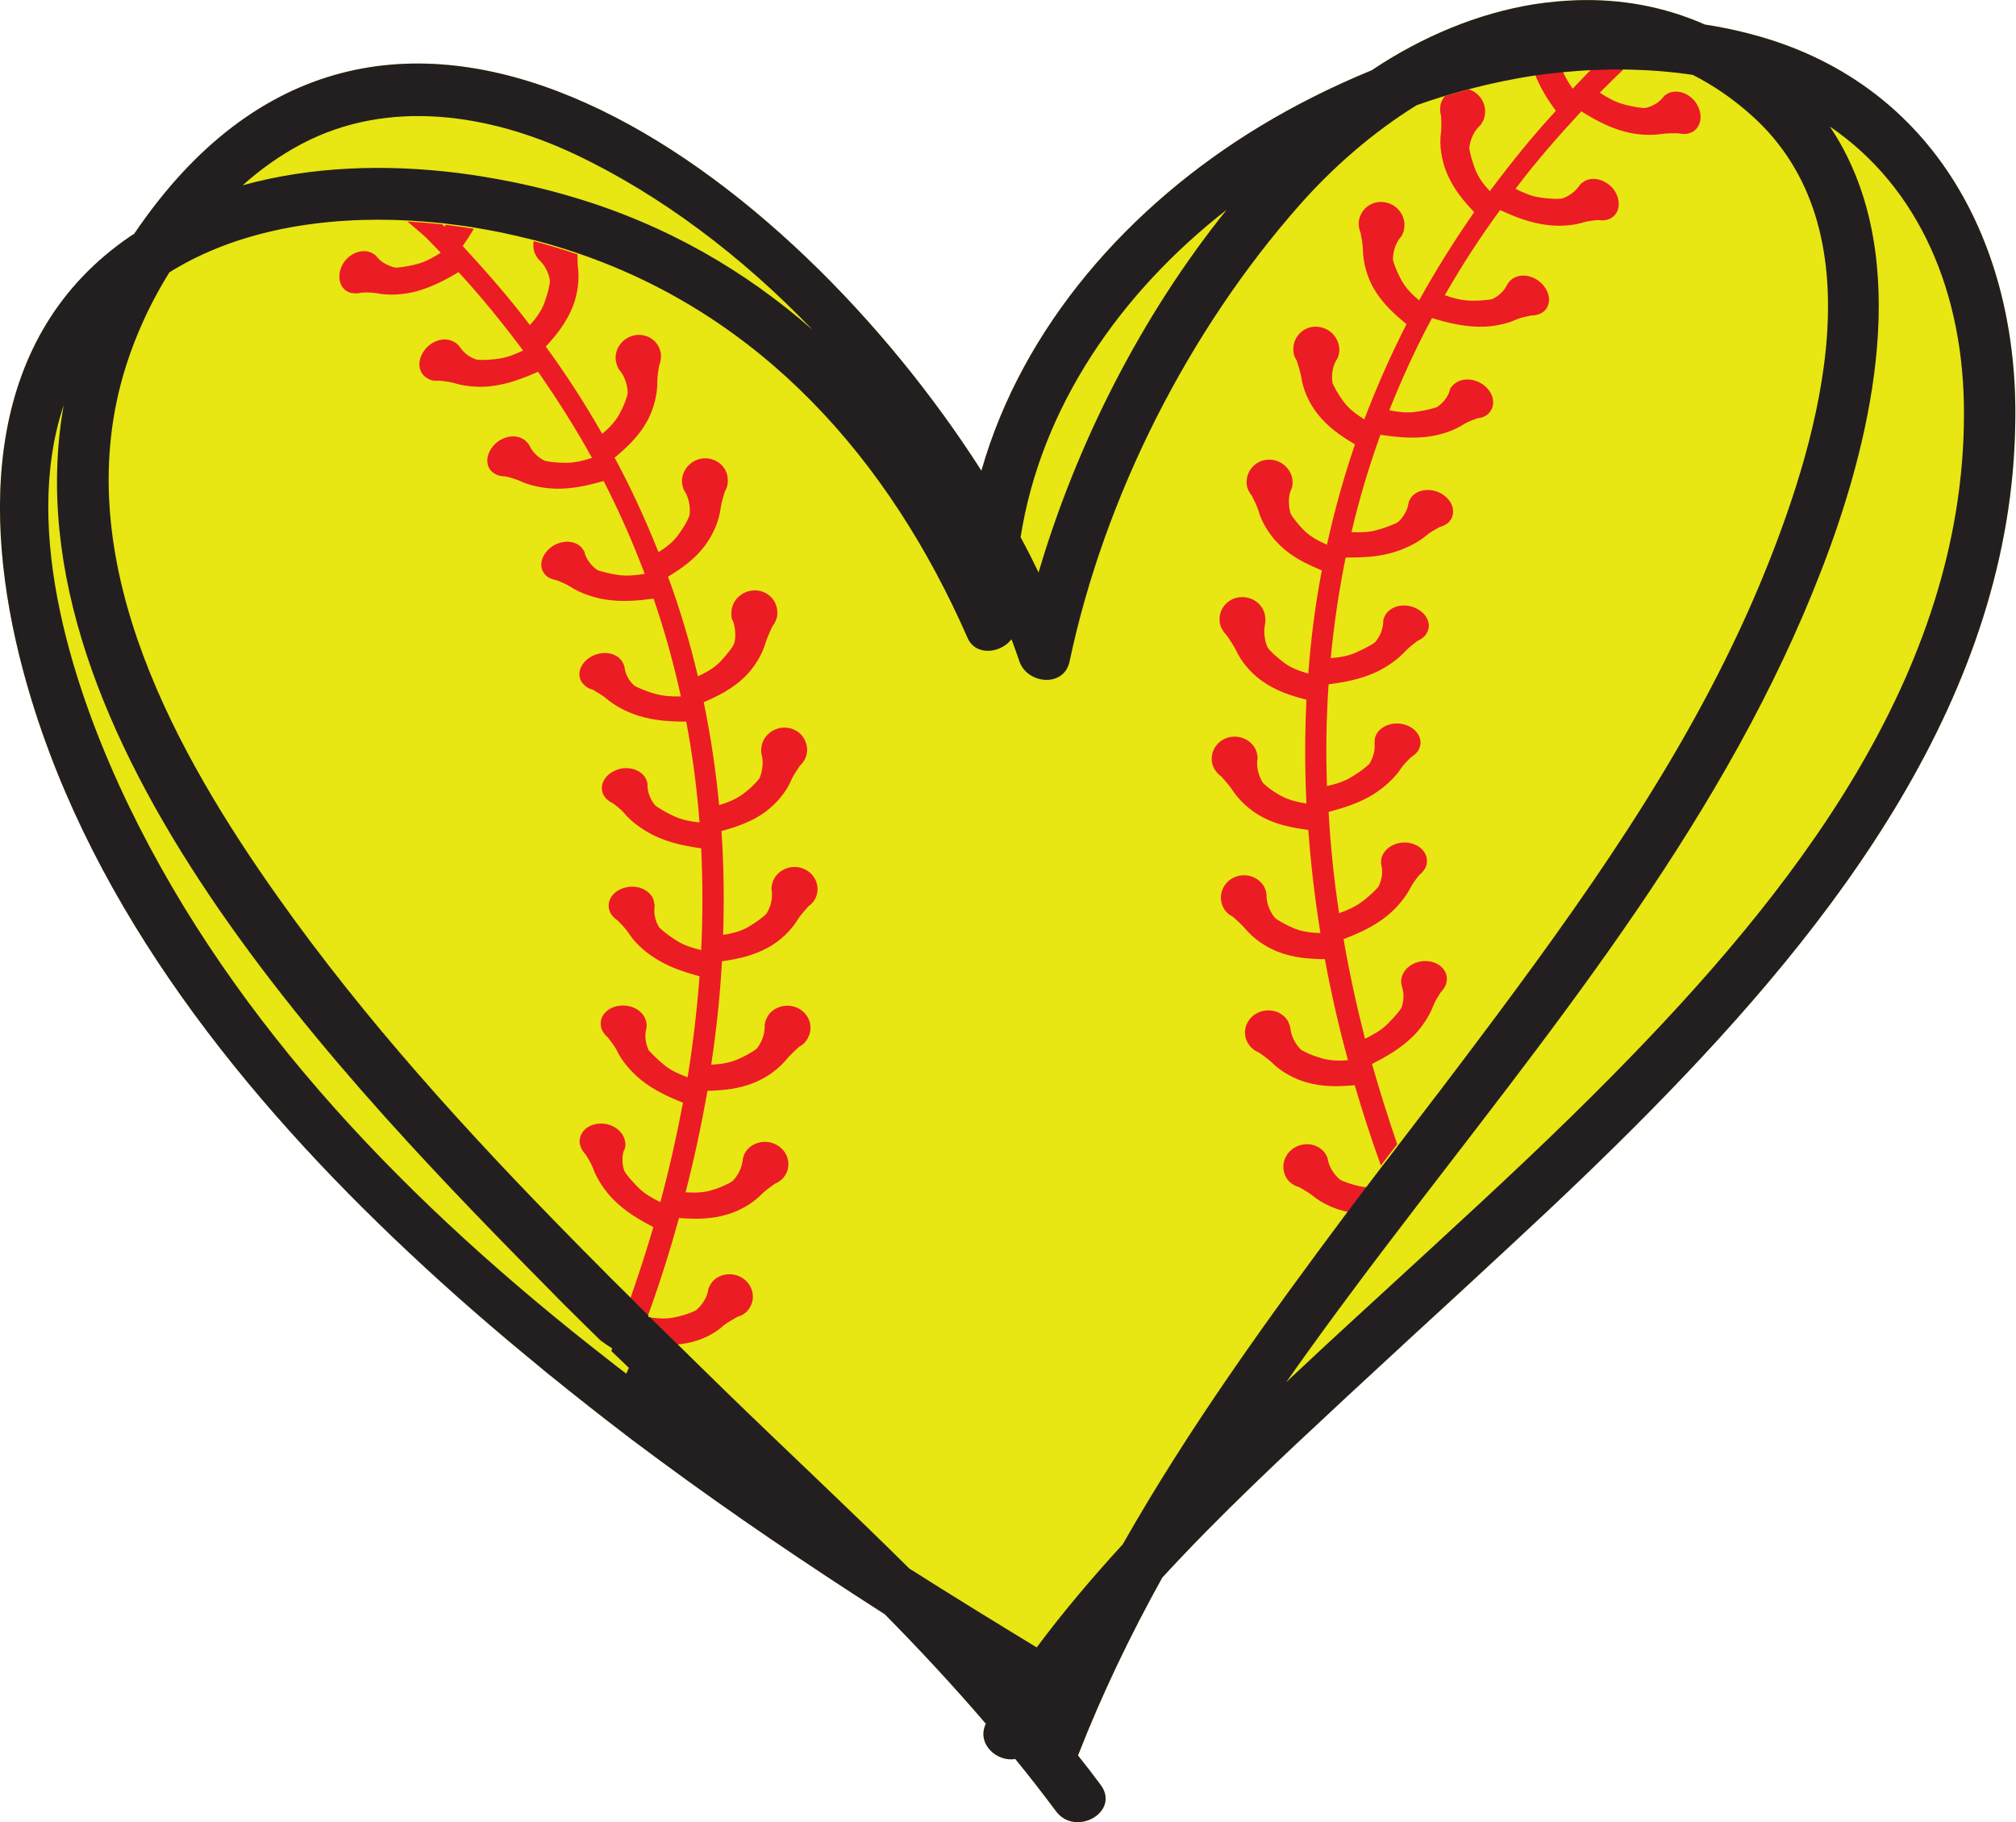
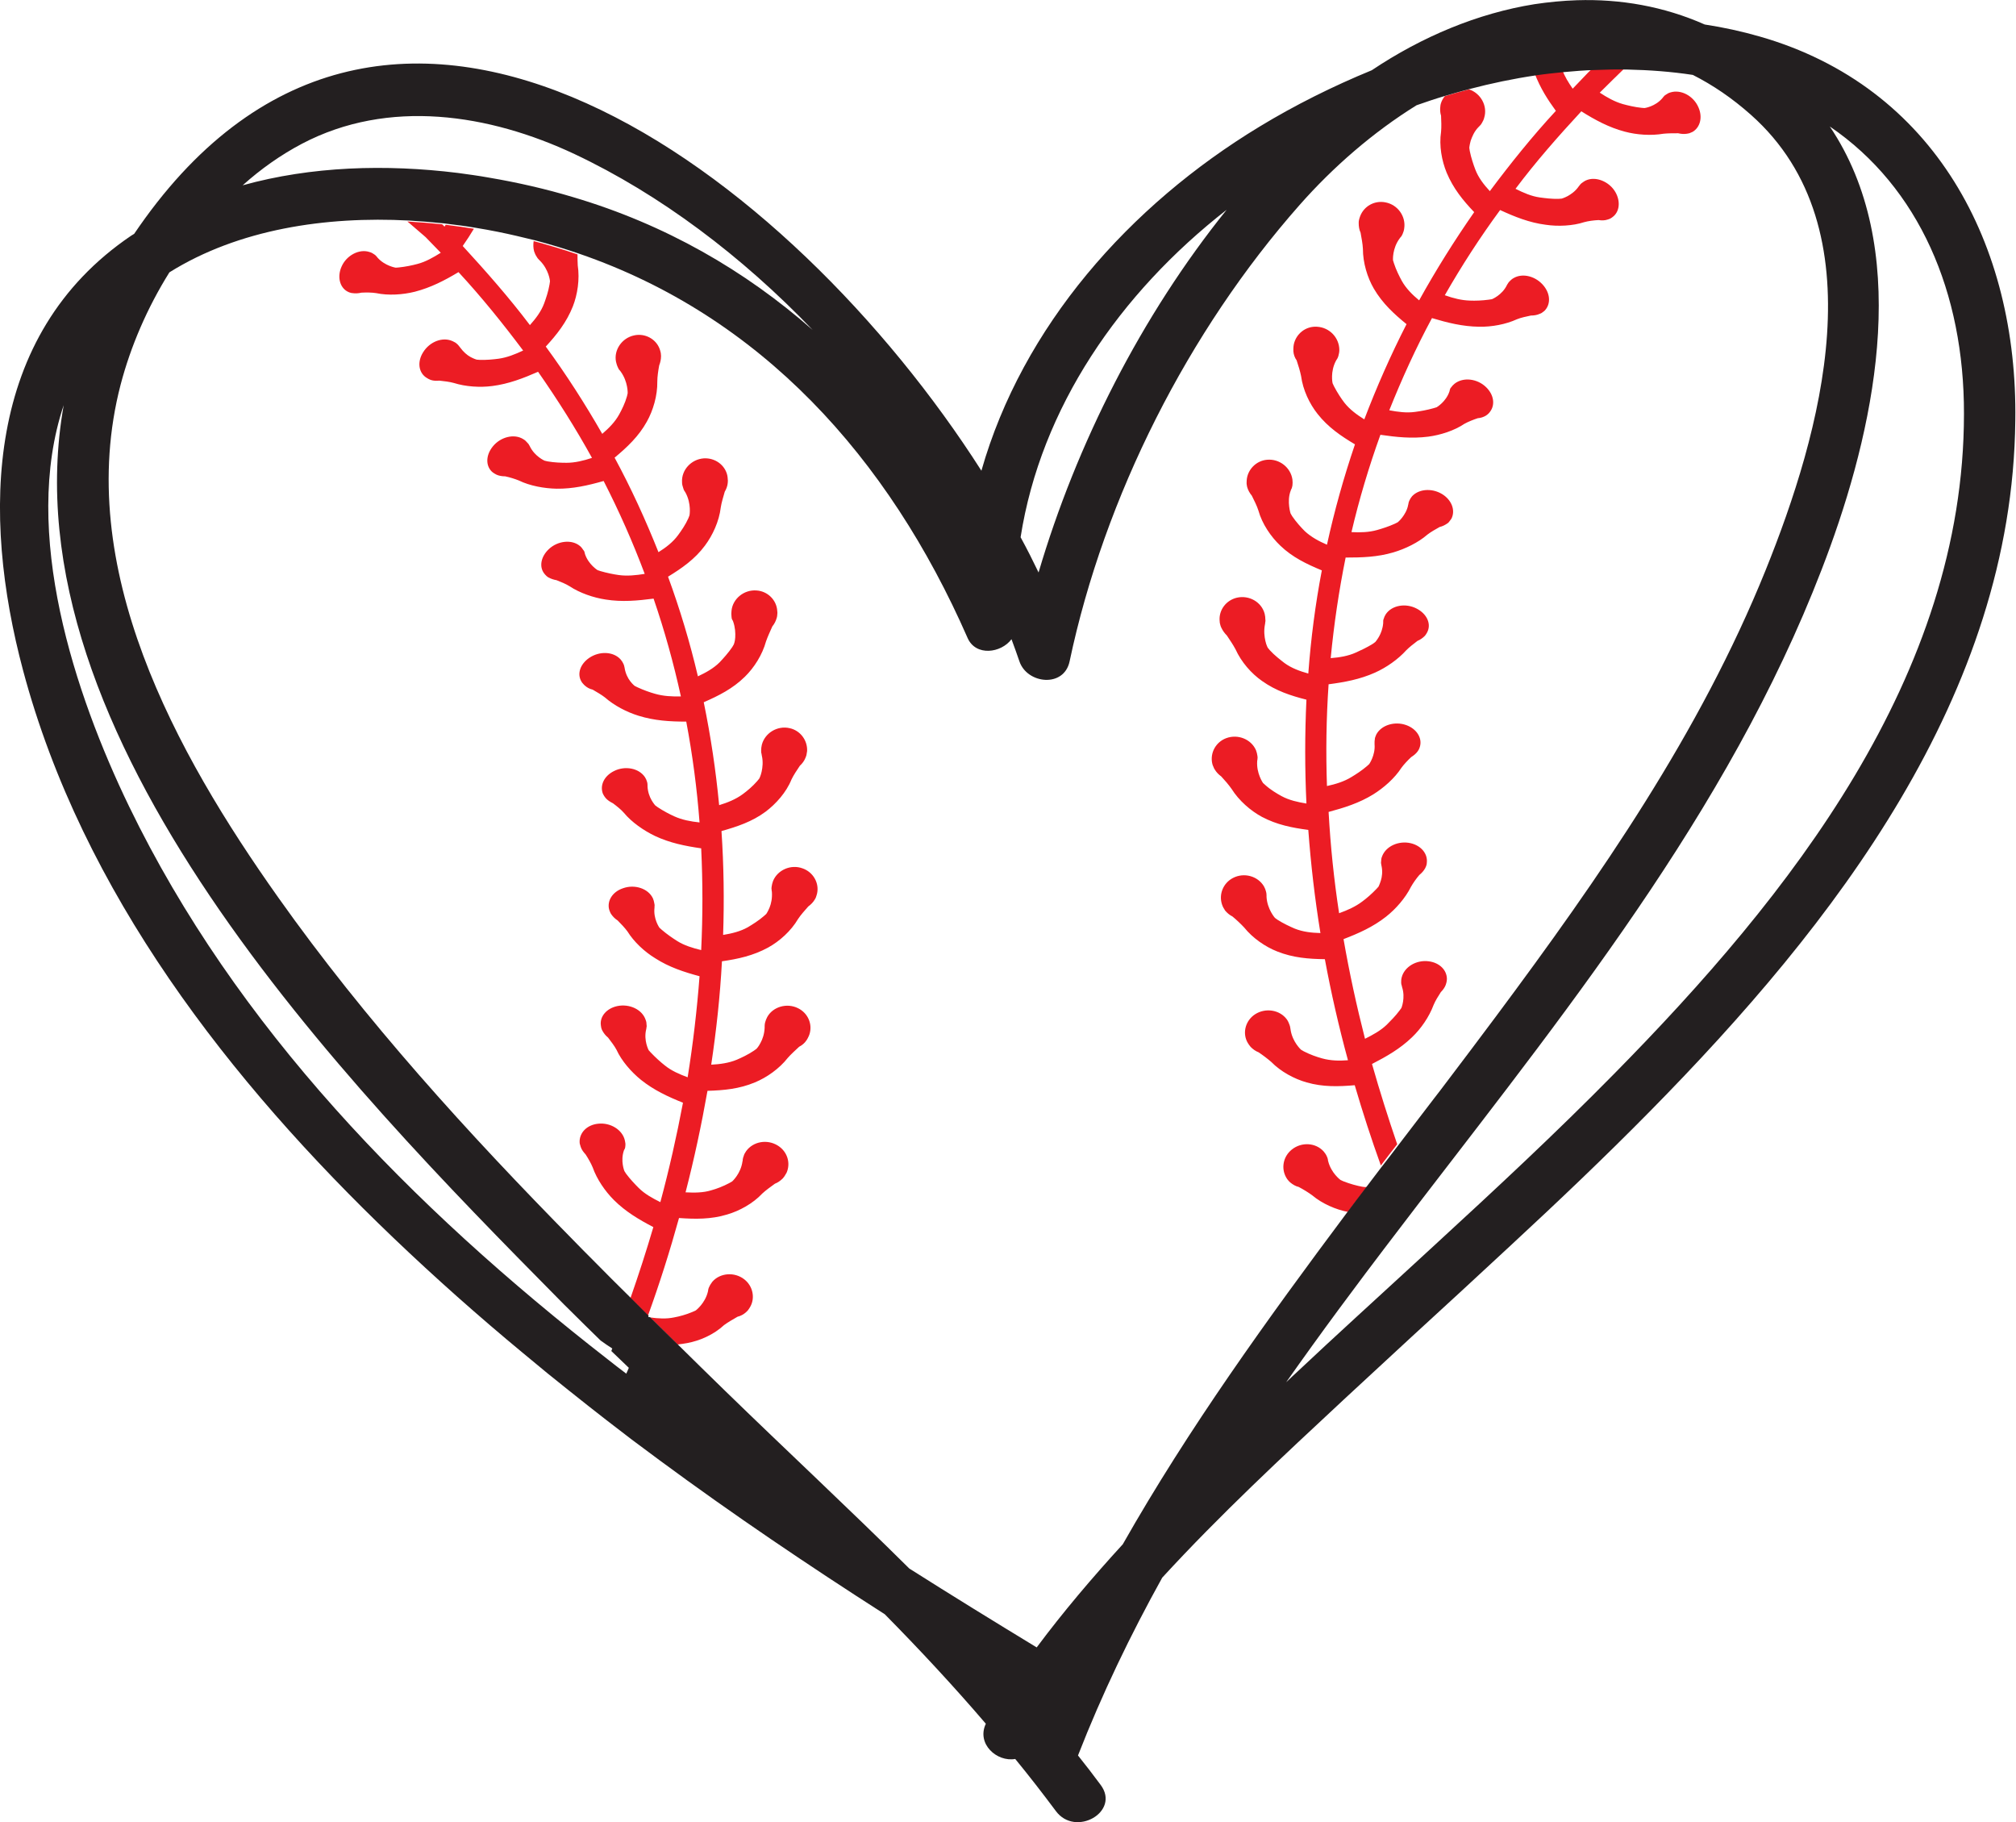
<svg xmlns="http://www.w3.org/2000/svg" version="1.1" id="Layer_1" x="0px" y="0px" viewBox="0 0 864 780.7" style="enable-background:new 0 0 864 780.7;" xml:space="preserve">
  <style type="text/css"> .st0{fill-rule:evenodd;clip-rule:evenodd;fill:#E8E613;} .st1{fill-rule:evenodd;clip-rule:evenodd;fill:#EC1C24;} .st2{fill-rule:evenodd;clip-rule:evenodd;fill:#231F20;} </style>
  <g id="Layer_x0020_1">
-     <path class="st0" d="M754,15.6c-7.7-2.2-15.5-3.9-23.4-5.1C713,2.7,694.4-0.5,675.8,0.1c-6.1,0.2-12.2,0.8-18.2,1.7 c-24.3,3.9-48.2,13.9-69.7,28.3c-16.8,6.9-33,15-48,24.1c-56,33.9-101.7,85.7-119.3,147.5C339.4,74.4,169.9-54.8,62.2,93.5 c-1.6,2.2-3.2,4.5-4.7,6.7c-0.4,0.3-0.9,0.5-1.3,0.8C-6.6,143.5-8,220.3,9.9,287.3c25.4,95.1,88.6,176.1,158.7,243.1 c18,17.2,36.6,33.7,55.7,49.5c3.5,2.9,6.9,5.7,10.4,8.6c5.8,4.7,11.6,9.3,17.4,13.9c2.6,2,5.2,4.1,7.8,6.1 c3.6,2.8,7.2,5.5,10.8,8.3c4,3,8.1,6,12.1,9c31.3,23.1,63.6,44.9,96.4,65.9c15,15.2,29.5,30.8,43.3,46.9 c-4.1,8.7,4.8,16.5,12.6,15.1c6,7.3,11.8,14.8,17.4,22.3c8.4,11.4,27.8,0.3,19.2-11.2c-3.2-4.3-6.4-8.5-9.7-12.6 c10.3-26.4,22.5-51.7,36.1-76.2c24.7-26.9,51.7-52,77.8-76.3c9.7-9,19.5-18,29.2-27c14.2-13,28.3-26,42.4-39.1 c20.3-18.8,40.3-37.8,59.7-57.5c78.8-80,155.3-178.2,156.5-295.9C864.8,105,829.3,37.1,754,15.6L754,15.6L754,15.6z" />
    <path class="st1" d="M294.5,575.5c-1.4,0.3-2.7,0.4-4.1,0.6c-3.9-3.9-7.9-7.7-11.8-11.6c3.5,0.5,6.9,0.7,10.3,0 c2.2-0.4,5.2-1.2,8-2.4l1.3-0.6c0,0,4-3,5.2-8.1c0-0.2,0.1-0.3,0.1-0.5l0-0.2c0.1-0.6,0.3-1,0.5-1.4c0.3-0.7,0.8-1.4,1.3-2.1 c3.3-3.8,9.5-4.3,13.7-1c3.7,2.9,4.7,8,2.5,11.8h0l0,0c-0.3,0.5-0.6,1-1,1.5c-0.3,0.3-0.5,0.5-0.8,0.8l0,0c0,0,0,0,0,0 c-1,0.9-2.3,1.6-3.6,1.9c-1.9,1.1-4.2,2.4-5.8,3.6C305.9,571.9,299.9,574.5,294.5,575.5L294.5,575.5L294.5,575.5z M583.8,508.5 c-2.2-0.4-5.2-1.2-8-2.3l-1.3-0.6c0,0-4-2.9-5.3-8.1l-0.1-0.5l0-0.2c-0.1-0.5-0.3-1-0.5-1.4c-0.3-0.7-0.8-1.4-1.3-2 c-3.4-3.8-9.5-4.2-13.7-0.8c-3.7,3-4.6,8-2.4,11.9h0l0,0c0.3,0.5,0.6,1,1,1.4c0.2,0.3,0.5,0.5,0.8,0.8l0,0l0,0 c1.1,0.9,2.3,1.6,3.6,1.9c1.9,1,4.2,2.4,5.8,3.6c4.3,3.6,10.1,6.1,15.3,7.1c2.7-3.6,5.4-7.1,8.1-10.7 C585.1,508.7,584.5,508.6,583.8,508.5L583.8,508.5L583.8,508.5z M182.4,101.6l6.5,6.7c-3.2,2-6.5,3.9-10,4.8 c-2.2,0.6-5.1,1.2-8,1.5l-1.3,0.1c0,0-4.6-0.7-7.8-4.3c-0.1-0.1-0.2-0.2-0.3-0.4l-0.1-0.1c-0.3-0.4-0.7-0.7-1-0.9 c-0.6-0.4-1.2-0.8-2-1c-4.4-1.5-9.9,1.4-12,6.2c-1.9,4.2-0.9,8.7,2.3,10.6l0,0l0,0c0.4,0.2,0.9,0.5,1.4,0.6c0.3,0.1,0.6,0.2,1,0.2 l0,0l0,0c1.2,0.2,2.5,0.1,3.8-0.2c2-0.1,4.5-0.1,6.3,0.2c5.2,1.1,11.4,0.7,16.6-0.6c6.9-1.8,12.7-4.8,18.7-8.4 c9.9,10.7,19,22,27.7,33.6c-3.4,1.6-6.9,3-10.5,3.5c-2.2,0.3-5.3,0.6-8.1,0.5l-1.3-0.1c0,0-1.1-0.3-2.6-1.1 c-1.5-0.8-3.1-2.2-4.5-4.1c-0.1-0.1-0.2-0.3-0.3-0.4c0,0-0.1-0.1-0.1-0.1c-0.3-0.4-0.6-0.8-0.9-1c-0.5-0.5-1.2-0.9-1.9-1.2 c-4.3-2-9.9,0.2-12.7,4.8c-2.5,4-1.9,8.4,1.1,10.6l0,0l0,0c0.4,0.3,0.8,0.5,1.3,0.8c0.3,0.1,0.6,0.3,0.9,0.4l0,0c0,0,0,0,0,0 c1.2,0.4,2.4,0.4,3.7,0.3c2,0.2,4.4,0.5,6.2,1c5.1,1.6,11.2,2,16.5,1.3c7-0.9,13.2-3.3,19.6-6.1c8.3,11.9,16.1,24.2,23.1,36.9 c-3.6,1.2-7.3,2.1-10.9,2.1c-2.3,0-5.3-0.1-8.1-0.6l-1.3-0.3c0,0-4.2-1.8-6.3-6.1c-0.1-0.1-0.1-0.3-0.2-0.4l-0.1-0.1 c-0.2-0.5-0.5-0.8-0.8-1.1c-0.5-0.6-1-1.1-1.7-1.5c-3.9-2.5-9.8-1-13.1,3.1c-3,3.7-3.1,8.1-0.5,10.7l0,0l0,0 c0.3,0.3,0.7,0.6,1.2,0.9c0.3,0.2,0.6,0.3,0.9,0.5l0,0c0,0,0,0,0,0c1.1,0.5,2.4,0.7,3.7,0.7c1.9,0.4,4.2,1.1,5.9,1.8 c4.7,2.3,10.9,3.4,16.1,3.5c7,0.1,13.5-1.4,20.2-3.3c6.6,12.9,12.5,26.2,17.6,39.8c-3.7,0.6-7.5,1-11.1,0.5 c-2.2-0.3-5.2-0.9-7.9-1.7l-1.2-0.4c0,0-3.9-2.4-5.4-6.9c0-0.1-0.1-0.3-0.1-0.4l0-0.1c-0.1-0.5-0.3-0.9-0.6-1.2 c-0.4-0.6-0.8-1.2-1.4-1.7c-3.5-3-9.6-2.3-13.4,1.3c-3.4,3.2-4.2,7.5-2,10.4h0l0,0c0.3,0.4,0.6,0.7,1,1.1c0.2,0.2,0.5,0.4,0.8,0.6 l0,0h0c1.1,0.6,2.3,1,3.5,1.2c1.8,0.7,4,1.6,5.6,2.6c4.4,2.9,10.2,4.9,15.5,5.7c6.9,1.1,13.6,0.5,20.5-0.4 c4.7,13.7,8.6,27.7,11.7,41.9c-3.8,0.1-7.5-0.1-11-1.1c-2.2-0.6-5-1.6-7.6-2.8l-1.2-0.6c0,0-0.9-0.7-1.9-2c-1-1.3-2-3.2-2.4-5.6 c0-0.2,0-0.3-0.1-0.4l0-0.1c-0.1-0.5-0.2-0.9-0.4-1.3c-0.3-0.7-0.7-1.3-1.2-1.9c-3.1-3.5-9.1-3.7-13.5-0.7c-3.9,2.7-5.2,6.8-3.4,10 h0l0,0c0.2,0.4,0.5,0.8,0.9,1.2c0.2,0.2,0.4,0.5,0.7,0.7l0,0l0,0c0.9,0.8,2,1.4,3.3,1.7c1.7,1,3.8,2.2,5.2,3.3 c4,3.5,9.3,6.3,14.5,7.9c6.8,2.1,13.4,2.5,20.4,2.5c2.7,14.3,4.6,28.7,5.7,43.2c-3.8-0.4-7.5-1.1-10.8-2.6c-2-0.9-4.7-2.3-7.1-3.9 l-1.1-0.8c0,0-0.8-0.9-1.6-2.3c-0.8-1.4-1.6-3.5-1.7-5.9c0-0.2,0-0.3,0-0.5v-0.1c0-0.5-0.1-1-0.2-1.3c-0.2-0.7-0.5-1.4-0.9-2 c-2.6-3.9-8.6-5-13.3-2.6c-4.2,2.1-6,6-4.8,9.5h0l0,0c0.2,0.4,0.4,0.9,0.7,1.3c0.2,0.3,0.4,0.5,0.6,0.8l0,0l0,0 c0.8,0.9,1.9,1.6,3.1,2.2c1.6,1.2,3.5,2.7,4.7,4.1c3.3,4,8.5,7.6,13.3,9.9c6.4,3,12.9,4.3,19.8,5.3c0.7,14.5,0.7,29.1,0,43.6 c-3.7-0.9-7.3-2-10.3-3.9c-1.9-1.2-4.4-2.9-6.6-4.8l-1-0.9c0,0-2.7-3.8-2.1-8.6c0-0.1,0-0.3,0-0.4l0-0.1c0.1-0.5,0-1-0.1-1.4 c-0.1-0.7-0.3-1.4-0.6-2.1c-2-4.2-7.8-6.1-12.8-4.3c-4.5,1.5-6.8,5.3-6,8.9h0l0,0c0.1,0.5,0.3,0.9,0.5,1.4c0.1,0.3,0.3,0.6,0.5,0.9 l0,0l0,0c0.7,1,1.6,1.9,2.7,2.6c1.4,1.4,3.1,3.2,4.2,4.7c2.8,4.5,7.3,8.7,11.9,11.5c5.9,3.8,12.3,5.9,19,7.7 c-1.1,14.5-2.8,29-5.1,43.3c-3.5-1.3-7-2.8-9.8-5.1c-1.8-1.4-4-3.4-6-5.5l-0.9-1c0,0-2.2-4.1-1.1-8.8c0-0.1,0.1-0.3,0.1-0.4 c0-0.1,0-0.1,0-0.2c0.1-0.5,0.2-0.9,0.1-1.4c0-0.7-0.1-1.5-0.4-2.2c-1.5-4.5-7-7-12.2-5.9c-4.6,1-7.5,4.5-7,8.2h0l0,0 c0.1,0.5,0.1,1,0.3,1.5c0.1,0.3,0.2,0.6,0.4,0.9l0,0c0,0,0,0,0,0c0.6,1.1,1.4,2.1,2.4,2.9c1.2,1.6,2.7,3.5,3.6,5.2 c2.2,4.8,6.3,9.5,10.5,12.9c5.5,4.4,11.5,7.2,18,9.8c-2.7,14.3-5.9,28.5-9.7,42.6c-3.4-1.7-6.7-3.5-9.3-6.1 c-1.6-1.6-3.7-3.8-5.4-6.1l-0.7-1.1c0,0-1.8-4.3-0.2-8.9c0.1-0.1,0.1-0.3,0.2-0.4c0-0.1,0-0.1,0.1-0.1c0.2-0.5,0.3-0.9,0.3-1.4 c0.1-0.7,0-1.5-0.2-2.3c-1-4.6-6.2-7.8-11.5-7.2c-4.7,0.5-7.8,3.7-7.9,7.5l0,0l0,0c0,0.5,0,1,0.2,1.5c0.1,0.3,0.2,0.7,0.3,1l0,0 l0,0c0.4,1.2,1.2,2.2,2.1,3.2c1.1,1.7,2.3,3.8,3,5.5c1.8,5.1,5.3,10.2,9.1,14c5,5,10.8,8.4,16.9,11.6c-3,10.2-6.3,20.4-9.8,30.4 c2.5,2.5,5,5,7.5,7.5c5-13.8,9.4-27.7,13.3-41.8c6.9,0.5,13.7,0.6,20.6-1.5c5.2-1.5,11.1-4.7,15.1-9c1.5-1.4,3.6-2.9,5.4-4.2 c1.3-0.5,2.4-1.3,3.4-2.3c0,0,0,0,0,0l0,0c0.2-0.3,0.5-0.6,0.7-0.9c0.3-0.5,0.6-1,0.9-1.5l0,0h0c1.8-4.1,0.4-9-3.7-11.6 c-4.6-2.9-10.6-1.8-13.6,2.3c-0.5,0.7-0.9,1.4-1.1,2.2c-0.2,0.4-0.3,0.9-0.4,1.5l0,0.2c0,0.2,0,0.3-0.1,0.5 c-0.7,5.3-4.4,8.6-4.4,8.6l-1.2,0.7c-2.6,1.4-5.5,2.5-7.7,3.1c-3.5,1.1-7.3,1.1-11.1,0.9c3.7-14.3,6.8-28.8,9.4-43.5 c7-0.2,13.6-0.8,20.3-3.6c5.1-2.1,10.5-5.9,14.1-10.5c1.3-1.5,3.3-3.3,4.9-4.8c1.2-0.6,2.3-1.5,3.1-2.7c0,0,0,0,0,0l0,0 c0.2-0.3,0.4-0.6,0.6-1c0.3-0.5,0.5-1.1,0.7-1.6l0,0l0,0c1.4-4.3-0.6-9.1-4.9-11.2c-4.8-2.4-10.8-0.6-13.2,3.8 c-0.4,0.8-0.7,1.5-0.9,2.3c-0.1,0.4-0.2,0.9-0.2,1.5v0.2c0,0.2,0,0.3,0,0.5c-0.1,2.7-0.9,5-1.8,6.6c-0.8,1.6-1.7,2.5-1.7,2.5 l-1.1,0.8c-2.5,1.7-5.3,3-7.4,3.9c-3.4,1.4-7.1,1.9-10.9,2.1c2.2-14.7,3.8-29.4,4.6-44.3c6.9-1,13.4-2.4,19.8-5.9 c4.9-2.7,9.8-7.1,12.8-12.2c1.1-1.7,2.9-3.7,4.4-5.4c1.1-0.8,2.1-1.8,2.8-3c0,0,0,0,0,0l0,0c0.2-0.3,0.4-0.7,0.5-1 c0.2-0.6,0.4-1.2,0.5-1.7l0,0h0c0.9-4.4-1.7-9-6.2-10.6c-5.1-1.9-10.8,0.7-12.7,5.4c-0.3,0.8-0.5,1.6-0.6,2.4c-0.1,0.5-0.1,1,0,1.5 l0,0.2l0.1,0.5c0.2,2.7-0.3,5.1-1,6.8c-0.7,1.7-1.4,2.7-1.4,2.7l-1,0.9c-2.3,2-4.9,3.6-6.9,4.8c-3.2,1.8-6.9,2.7-10.6,3.3 c0.5-14.8,0.3-29.7-0.7-44.5c6.7-1.9,13.1-4,18.9-8.3c4.4-3.3,8.9-8.3,11.1-13.8c0.9-1.9,2.4-4.1,3.6-5.9c1-0.9,1.9-2.1,2.4-3.4 c0,0,0,0,0,0l0,0c0.1-0.3,0.3-0.7,0.4-1.1c0.1-0.6,0.2-1.2,0.3-1.8l0,0h0c0.2-4.6-2.9-8.8-7.5-9.8c-5.3-1.2-10.6,2.1-11.9,7.1 c-0.2,0.8-0.3,1.7-0.3,2.5c0,0.5,0,1,0.2,1.5l0,0.2l0.1,0.5c0.6,2.6,0.3,5.1-0.1,6.9c-0.4,1.8-1,2.9-1,2.9l-0.9,1.1 c-2,2.3-4.3,4.2-6.2,5.6c-3,2.2-6.5,3.6-10.1,4.7c-1.4-14.8-3.6-29.5-6.6-44.1c6.4-2.8,12.4-5.8,17.6-10.9c4-3.9,7.5-9.4,9.1-15.2 c0.7-2,1.8-4.4,2.7-6.4c0.9-1.1,1.5-2.3,1.9-3.7c0,0,0,0,0,0l0,0c0.1-0.4,0.2-0.8,0.2-1.2c0.1-0.6,0.1-1.2,0-1.8l0,0h0 c-0.3-4.6-4.1-8.4-8.9-8.7c-5.4-0.4-10.2,3.6-10.7,8.7c-0.1,0.9-0.1,1.7,0,2.5c0,0.5,0.1,1,0.4,1.5c0,0.1,0,0.1,0.1,0.1 c0.1,0.2,0.1,0.3,0.2,0.5c0.9,2.5,1,5,0.9,6.8c-0.1,1.8-0.6,3-0.6,3l-0.7,1.2c-1.7,2.5-3.8,4.8-5.4,6.5c-2.6,2.6-5.9,4.4-9.3,6 c-3.4-14.5-7.7-28.8-12.8-42.7c5.9-3.6,11.5-7.5,15.8-13.3c3.3-4.4,6.1-10.4,6.8-16.4c0.3-2,1.1-4.6,1.7-6.7 c0.7-1.2,1.2-2.5,1.3-3.9c0,0,0,0,0,0v-0.1c0-0.4,0.1-0.8,0-1.2c0-0.6-0.1-1.2-0.2-1.8v0l0,0c-1-4.5-5.3-7.6-10.1-7.3 c-5.4,0.4-9.6,5-9.3,10.2c0,0.9,0.2,1.7,0.5,2.5c0.1,0.5,0.3,0.9,0.6,1.4l0.1,0.1l0.3,0.5c2.6,4.8,1.7,9.7,1.7,9.7l-0.5,1.3 c-1.2,2.7-3,5.3-4.4,7.2c-2.2,3-5.2,5.3-8.4,7.3c-5.5-13.8-11.7-27.4-18.8-40.5c5.4-4.5,10.3-9.1,13.8-15.4 c2.7-4.8,4.6-11.2,4.5-17.2c0-2.1,0.4-4.7,0.8-6.9c0.5-1.3,0.8-2.6,0.8-4.1c0,0,0,0,0,0v0c0-0.4-0.1-0.8-0.1-1.2 c-0.1-0.6-0.3-1.2-0.5-1.8v0l0,0c-1.6-4.3-6.3-6.8-10.9-5.8c-5.3,1.1-8.8,6.3-7.8,11.3c0.2,0.8,0.4,1.6,0.8,2.4 c0.2,0.5,0.4,0.9,0.8,1.3c0,0,0.1,0.1,0.1,0.1c0.1,0.1,0.2,0.3,0.3,0.4c3.2,4.4,3,9.3,3,9.3l-0.3,1.3c-0.8,2.9-2.2,5.7-3.3,7.7 c-1.8,3.3-4.4,5.9-7.3,8.4c-7.4-12.9-15.4-25.4-24.2-37.4c4.7-5.1,8.9-10.4,11.6-17.2c2-5.1,3-11.6,2.1-17.6 c-0.1-1.4-0.1-3.1-0.1-4.7c-6.1-2.1-12.4-4-18.8-5.7c-0.2,1.4-0.2,2.9,0.2,4.4c0.3,0.8,0.6,1.6,1.1,2.3c0.2,0.4,0.5,0.8,0.9,1.2 l0.1,0.1c0.1,0.1,0.2,0.2,0.4,0.4c1.9,1.9,3,4.1,3.6,5.8c0.6,1.7,0.7,3,0.7,3l-0.2,1.4c-0.5,3-1.5,5.9-2.3,8.1 c-1.3,3.5-3.6,6.5-6.1,9.3c-9-11.9-18.8-23-28.8-33.9c1.7-2.4,3.3-4.9,4.8-7.4c-4-0.6-8-1.2-12.1-1.7c-0.2,0.3-0.3,0.6-0.5,0.8 c-0.3-0.3-0.7-0.7-1-1c-4.9-0.5-9.9-0.9-14.9-1.2c0.2,0.2,0.4,0.4,0.6,0.5L182.4,101.6L182.4,101.6L182.4,101.6z M666.8,47.5 c-10.1,10.9-19.4,22.5-28.3,34.4c-2.6-2.8-4.9-5.8-6.2-9.2c-0.8-2.1-1.8-5-2.4-8l-0.2-1.4c0,0,0.1-1.2,0.6-3c0.6-1.7,1.5-4,3.4-5.9 c0.1-0.1,0.2-0.2,0.4-0.4c0,0,0.1-0.1,0.1-0.1c0.4-0.4,0.7-0.8,0.9-1.2c0.4-0.7,0.8-1.4,1-2.3c1.5-4.9-1.4-10.4-6.5-12.1 c0,0-0.1,0-0.1,0c-3.5,0.9-6.9,1.9-10.3,2.9c-0.4,0.5-0.7,1-1,1.5l0,0l0,0c-0.3,0.5-0.5,1.1-0.7,1.7c-0.1,0.4-0.2,0.8-0.2,1.1l0,0 c0,0,0,0,0,0c-0.2,1.4-0.1,2.8,0.3,4.1c0.1,2.2,0.2,4.9,0,6.9c-0.9,5.9,0.3,12.4,2.4,17.5c2.8,6.7,7,11.9,11.8,16.9 c-8.5,12.2-16.4,24.8-23.6,37.8c-2.9-2.4-5.6-5.1-7.4-8.3c-1.1-2-2.5-4.8-3.4-7.6l-0.4-1.3c0,0-0.4-5,2.9-9.4 c0.1-0.1,0.2-0.3,0.3-0.4l0.1-0.1c0.4-0.4,0.6-0.9,0.8-1.3c0.3-0.7,0.6-1.5,0.7-2.4c0.8-5.1-2.7-10.2-8.1-11.2 c-4.7-0.9-9.2,1.7-10.8,6l0,0l0,0c-0.2,0.6-0.4,1.1-0.5,1.7c-0.1,0.4-0.1,0.8-0.1,1.2v0c0,0,0,0,0,0c0,1.4,0.2,2.8,0.8,4.1 c0.4,2.2,0.9,4.8,1,6.9c0,6,1.9,12.3,4.7,17.1c3.7,6.3,8.6,10.8,14,15.2c-6.8,13.3-12.8,26.9-18.1,40.8c-3.2-2-6.2-4.2-8.5-7.1 c-1.4-1.8-3.1-4.4-4.5-7.1l-0.6-1.3c0,0-1.1-4.9,1.5-9.7c0.1-0.1,0.2-0.3,0.3-0.5l0.1-0.1c0.3-0.5,0.5-1,0.6-1.4 c0.2-0.8,0.4-1.6,0.4-2.5c0-5.2-4.1-9.7-9.6-10c-4.8-0.3-8.9,3-9.9,7.5l0,0v0c-0.1,0.6-0.2,1.2-0.2,1.8c0,0.4,0,0.8,0,1.2v0l0,0 c0.1,1.4,0.6,2.8,1.4,3.9c0.7,2.1,1.5,4.7,1.9,6.7c0.8,6,3.6,11.9,7.1,16.3c4.5,5.7,10.1,9.5,16,13c-4.8,14.1-8.8,28.4-12,43 c-3.5-1.5-6.8-3.3-9.5-5.8c-1.6-1.6-3.7-3.9-5.4-6.4l-0.7-1.2c0,0-0.4-1.2-0.6-3c-0.2-1.8-0.3-4.3,0.7-6.9c0.1-0.2,0.1-0.3,0.2-0.5 c0-0.1,0-0.1,0.1-0.1c0.2-0.5,0.3-1,0.4-1.5c0.1-0.8,0.1-1.6,0-2.5c-0.7-5.1-5.5-9-10.9-8.5c-4.7,0.4-8.4,4.3-8.7,8.8l0,0v0 c0,0.6-0.1,1.2,0,1.8c0.1,0.4,0.1,0.8,0.2,1.1v0l0,0c0.4,1.4,1.1,2.6,2,3.7c1,2,2.2,4.4,2.8,6.3c1.6,5.8,5.4,11.3,9.4,15.1 c5.2,5,11.3,7.9,17.8,10.6c-2.8,14.6-4.7,29.4-5.8,44.2c-3.6-1-7.2-2.3-10.2-4.5c-1.8-1.4-4.3-3.3-6.3-5.5l-0.9-1.1 c0,0-0.6-1.1-1-2.9c-0.4-1.8-0.7-4.2-0.2-6.9c0-0.2,0.1-0.3,0.1-0.5l0-0.2c0.1-0.6,0.2-1.1,0.1-1.5c0-0.8-0.1-1.7-0.3-2.5 c-1.3-5-6.6-8.1-11.9-6.9c-4.7,1.1-7.8,5.4-7.4,9.9h0l0,0c0,0.6,0.1,1.2,0.3,1.8c0.1,0.4,0.2,0.7,0.4,1.1l0,0l0,0 c0.6,1.3,1.4,2.4,2.4,3.4c1.2,1.8,2.7,4,3.7,5.9c2.5,5.5,6.8,10.4,11.4,13.6c5.9,4.2,12.3,6.3,19,8c-0.7,14.8-0.7,29.7,0,44.5 c-3.7-0.6-7.4-1.4-10.7-3.2c-2-1.1-4.7-2.7-6.9-4.7l-1-0.9c0,0-2.9-4.1-2.5-9.4c0-0.2,0-0.3,0.1-0.5l0-0.2c0.1-0.6,0.1-1.1,0-1.5 c-0.1-0.8-0.3-1.6-0.6-2.4c-2-4.7-7.7-7.1-12.8-5.2c-4.5,1.7-6.9,6.3-6,10.7h0l0,0c0.1,0.6,0.3,1.1,0.6,1.7c0.1,0.4,0.3,0.7,0.5,1 l0,0c0,0,0,0,0,0c0.7,1.2,1.7,2.2,2.8,3c1.5,1.6,3.2,3.6,4.4,5.3c3.2,5.1,8.2,9.4,13,12c6.4,3.4,13,4.7,19.9,5.6 c1.1,14.8,2.8,29.5,5.2,44.2c-3.8-0.1-7.5-0.5-11-1.9c-2.1-0.9-4.9-2.2-7.4-3.8l-1.1-0.8c0,0-3.3-3.7-3.6-9c0-0.2,0-0.3,0-0.5 c0-0.1,0-0.1,0-0.2c0-0.6-0.1-1.1-0.2-1.5c-0.2-0.8-0.5-1.6-0.9-2.3c-2.6-4.4-8.5-6.1-13.3-3.6c-4.2,2.2-6.1,7-4.7,11.3l0,0l0,0 c0.2,0.6,0.4,1.1,0.7,1.6c0.2,0.3,0.4,0.6,0.6,1l0,0c0,0,0,0,0,0c0.9,1.1,2,2,3.2,2.6c1.7,1.4,3.6,3.2,5,4.7 c3.7,4.6,9.1,8.3,14.2,10.3c6.8,2.7,13.4,3.2,20.4,3.3c2.7,14.6,6,29,9.9,43.3c-3.8,0.3-7.5,0.2-11.1-0.8c-2.2-0.6-5.1-1.6-7.8-3 l-1.2-0.7c0,0-3.7-3.3-4.5-8.6c0-0.2,0-0.3-0.1-0.5c0-0.1,0-0.1,0-0.2c-0.1-0.6-0.2-1-0.4-1.5c-0.3-0.8-0.6-1.5-1.1-2.2 c-3-4.1-9.1-5.1-13.6-2.2c-4,2.6-5.4,7.6-3.5,11.6h0l0,0c0.3,0.5,0.5,1,0.9,1.5c0.2,0.3,0.5,0.6,0.7,0.9l0,0l0,0 c1,1,2.1,1.8,3.4,2.3c1.8,1.2,3.9,2.8,5.4,4.1c4.1,4.2,9.9,7.3,15.2,8.8c7,2,13.6,1.8,20.6,1.2c3.4,11.6,7.1,23,11.2,34.4 c2.3-3,4.6-6.1,7-9.1c-3.9-11.4-7.5-22.8-10.8-34.4c6.2-3.2,12-6.5,17.1-11.4c3.9-3.7,7.4-8.8,9.3-13.9c0.7-1.7,2-3.8,3.1-5.5 c0.9-0.9,1.7-2,2.1-3.1c0,0,0,0,0,0l0,0c0.1-0.3,0.2-0.6,0.3-1c0.1-0.5,0.2-1,0.2-1.5l0,0h0c0-3.8-3.1-7-7.8-7.6 c-5.3-0.7-10.5,2.4-11.6,7c-0.2,0.8-0.2,1.5-0.2,2.2c0,0.4,0.1,0.9,0.3,1.4l0,0.1c0,0.1,0.1,0.3,0.1,0.4c1.5,4.6-0.3,8.9-0.3,8.9 l-0.8,1.1c-1.7,2.3-3.9,4.5-5.5,6.1c-2.6,2.5-5.9,4.3-9.3,6c-3.6-14.1-6.7-28.3-9.2-42.7c6.5-2.5,12.6-5.2,18.2-9.6 c4.2-3.3,8.3-8,10.7-12.8c0.9-1.6,2.3-3.6,3.6-5.1c1-0.8,1.9-1.8,2.5-2.9c0,0,0,0,0,0l0,0c0.1-0.3,0.3-0.6,0.4-0.9 c0.2-0.5,0.3-1,0.3-1.5l0,0l0,0c0.4-3.7-2.3-7.2-6.9-8.3c-5.2-1.2-10.7,1.3-12.3,5.7c-0.3,0.7-0.4,1.5-0.4,2.2 c-0.1,0.4,0,0.9,0.1,1.4l0,0.1c0,0.1,0.1,0.3,0.1,0.4c0.5,2.4,0.2,4.6-0.3,6.2c-0.5,1.6-1,2.6-1,2.6l-0.9,1c-2,2.1-4.3,4.1-6.1,5.4 c-2.9,2.2-6.3,3.7-9.9,5c-2.2-14.4-3.7-28.9-4.5-43.4c6.7-1.8,13.1-3.8,19.1-7.5c4.5-2.8,9.2-6.9,12.1-11.4 c1.1-1.5,2.7-3.2,4.2-4.6c1.1-0.7,2.1-1.5,2.8-2.5c0,0,0,0,0,0l0,0c0.2-0.3,0.4-0.6,0.5-0.8c0.2-0.5,0.4-0.9,0.5-1.4l0,0h0 c0.9-3.6-1.5-7.4-5.9-9c-5-1.8-10.8,0-12.9,4.1c-0.3,0.7-0.6,1.4-0.6,2.1c-0.1,0.4-0.1,0.9-0.1,1.4l0,0.1l0,0.5 c0.2,2.4-0.4,4.5-1,6c-0.6,1.5-1.3,2.5-1.3,2.5l-1,0.9c-2.2,1.9-4.7,3.5-6.7,4.7c-3.1,1.9-6.7,3-10.4,3.8 c-0.5-14.5-0.3-29.1,0.7-43.6c6.9-0.9,13.4-2.1,19.9-5c4.9-2.2,9.9-5.7,13.4-9.6c1.3-1.3,3.2-2.8,4.8-4c1.2-0.5,2.2-1.2,3.1-2.1 c0,0,0,0,0,0l0,0c0.2-0.2,0.4-0.5,0.6-0.8c0.3-0.4,0.5-0.9,0.7-1.3l0,0h0c1.4-3.4-0.5-7.4-4.7-9.6c-4.7-2.5-10.7-1.5-13.3,2.4 c-0.4,0.6-0.7,1.3-0.9,2c-0.2,0.4-0.2,0.8-0.2,1.3l0,0.1l0,0.4c-0.2,2.4-1,4.4-1.8,5.8c-0.8,1.4-1.6,2.3-1.6,2.3l-1.1,0.8 c-2.4,1.5-5.2,2.8-7.2,3.7c-3.3,1.5-7,2.1-10.8,2.4c1.4-14.5,3.5-28.8,6.4-43.1c7,0,13.6-0.2,20.4-2.2c5.1-1.5,10.7-4.2,14.6-7.6 c1.4-1.1,3.5-2.3,5.3-3.3c1.3-0.3,2.4-0.9,3.4-1.6c0,0,0,0,0,0l0,0c0.3-0.2,0.5-0.4,0.7-0.7c0.3-0.4,0.6-0.8,0.9-1.2l0,0l0,0 c1.7-3.2,0.5-7.4-3.2-10.1c-4.3-3.1-10.4-3-13.6,0.4c-0.5,0.6-0.9,1.2-1.2,1.9c-0.2,0.4-0.3,0.8-0.4,1.3c0,0.1,0,0.1,0,0.1 c0,0.2-0.1,0.3-0.1,0.4c-0.4,2.3-1.6,4.2-2.6,5.5c-1,1.3-1.9,2-1.9,2l-1.2,0.6c-2.6,1.2-5.5,2.1-7.6,2.7c-3.5,1-7.3,1.1-11,0.9 c3.3-14.1,7.5-28.1,12.4-41.7c6.9,1,13.4,1.7,20.5,0.8c5.3-0.7,11.2-2.6,15.5-5.5c1.6-0.9,3.9-1.8,5.7-2.4c1.3-0.1,2.5-0.5,3.5-1.1 l0,0l0,0c0.3-0.2,0.5-0.4,0.8-0.6c0.4-0.3,0.7-0.7,1-1.1l0,0h0c2.2-2.9,1.7-7.2-1.7-10.5c-3.8-3.7-9.8-4.4-13.5-1.5 c-0.6,0.5-1.1,1-1.5,1.6c-0.3,0.3-0.5,0.7-0.6,1.2l0,0.1l-0.1,0.4c-1.5,4.5-5.5,6.8-5.5,6.8l-1.3,0.4c-2.8,0.8-5.7,1.3-8,1.6 c-3.6,0.5-7.3,0-11-0.7c5.4-13.5,11.4-26.7,18.3-39.5c6.7,2,13.1,3.6,20.2,3.7c5.4,0.1,11.4-1,16.2-3.2c1.7-0.7,4.1-1.2,6-1.6 c1.3,0,2.6-0.2,3.7-0.7c0,0,0,0,0,0l0,0c0.3-0.1,0.6-0.3,0.9-0.4c0.4-0.3,0.8-0.6,1.2-0.9l0,0h0c2.6-2.6,2.7-6.9-0.2-10.6 c-3.3-4.2-9.1-5.8-13.1-3.4c-0.7,0.4-1.2,0.9-1.7,1.4c-0.3,0.3-0.6,0.7-0.8,1.1c0,0,0,0.1-0.1,0.1c-0.1,0.1-0.1,0.3-0.2,0.4 c-2.1,4.3-6.4,6-6.4,6l-1.3,0.2c-2.9,0.4-5.9,0.5-8.1,0.4c-3.6-0.1-7.2-1-10.8-2.3c7.2-12.6,15.1-24.8,23.7-36.5 c6.3,2.9,12.5,5.4,19.5,6.3c5.3,0.8,11.6,0.5,16.5-1.1c1.8-0.5,4.1-0.8,6.2-0.9c1.3,0.2,2.6,0.2,3.8-0.2c0,0,0,0,0,0l0,0 c0.3-0.1,0.6-0.2,0.9-0.3c0.5-0.2,0.9-0.5,1.3-0.8l0,0l0,0c3-2.2,3.5-6.7,1.2-10.7c-2.6-4.5-8.4-6.9-12.6-5 c-0.7,0.3-1.3,0.8-1.9,1.2c-0.3,0.2-0.6,0.6-0.9,1l-0.1,0.1c-0.1,0.1-0.2,0.3-0.3,0.4c-1.4,2-3.2,3.2-4.6,4 c-1.5,0.8-2.6,1.1-2.6,1.1l-1.3,0.1c-2.9,0.1-5.9-0.3-8.1-0.6c-3.6-0.5-7-2-10.4-3.7c8.7-11.6,18.3-22.5,28.2-33.2 c5.9,3.7,11.8,6.9,18.6,8.7c5.2,1.4,11.3,1.8,16.6,0.9c1.9-0.2,4.3-0.2,6.3-0.2c1.3,0.3,2.5,0.4,3.8,0.2h0l0,0 c0.3-0.1,0.6-0.1,1-0.2c0.5-0.2,1-0.4,1.4-0.6l0,0l0,0c3.2-1.9,4.4-6.2,2.5-10.5c-2.1-4.9-7.5-7.8-12-6.4c-0.8,0.2-1.4,0.6-2,1 c-0.4,0.2-0.7,0.5-1,0.9l-0.1,0.1l-0.3,0.4c-3.1,3.7-7.7,4.3-7.7,4.3l-1.3-0.1c-2.9-0.3-5.8-1-8-1.6c-3.5-1-6.7-2.8-9.9-4.9 c3.7-3.7,7.5-7.4,11.3-11.1c-4.6-0.1-9.3,0-13.9,0.2l-2.4,2.3l-6.6,6.9c-1.8-2.6-3.5-5.3-4.5-8.2c-4,0.4-8,0.9-11.9,1.4 C660.2,38,663.4,42.8,666.8,47.5L666.8,47.5L666.8,47.5z" />
    <path class="st2" d="M754,15.6c-7.7-2.2-15.5-3.9-23.4-5.1C713,2.7,694.4-0.5,675.8,0.1c-6.1,0.2-12.2,0.8-18.2,1.7 c-24.3,3.9-48.2,13.9-69.7,28.3c-16.8,6.9-33,15-48,24.1c-56,33.9-101.7,85.7-119.3,147.5C339.4,74.4,169.9-54.8,62.2,93.5 c-1.6,2.2-3.2,4.5-4.7,6.7c-0.4,0.3-0.9,0.5-1.3,0.8C-6.6,143.5-8,220.3,9.9,287.3c25.4,95.1,88.6,176.1,158.7,243.1 c18,17.2,36.6,33.7,55.7,49.5c3.5,2.9,6.9,5.7,10.4,8.6c5.8,4.7,11.6,9.3,17.4,13.9c2.6,2,5.2,4.1,7.8,6.1 c3.6,2.8,7.2,5.5,10.8,8.3c4,3,8.1,6,12.1,9c31.3,23.1,63.6,44.9,96.4,65.9c15,15.2,29.5,30.8,43.3,46.9 c-4.1,8.7,4.8,16.5,12.6,15.1c6,7.3,11.8,14.8,17.4,22.3c8.4,11.4,27.8,0.3,19.2-11.2c-3.2-4.3-6.4-8.5-9.7-12.6 c10.3-26.4,22.5-51.7,36.1-76.2c24.7-26.9,51.7-52,77.8-76.3c9.7-9,19.5-18,29.2-27c14.2-13,28.3-26,42.4-39.1 c20.3-18.8,40.3-37.8,59.7-57.5c78.8-80,155.3-178.2,156.5-295.9C864.8,105,829.3,37.1,754,15.6L754,15.6L754,15.6z M525.7,89.9 c-36.5,45.3-64.4,100.4-80.6,155.4c-2.4-5-4.9-10-7.7-15.1C446.1,174.7,479.9,125.6,525.7,89.9L525.7,89.9L525.7,89.9z M129.4,61.6 c37.1-19.5,80.2-12.8,116.8,4.4c36.7,17.3,71.8,43.8,102.1,75.4c-29-25.5-63.1-45.2-102.6-56.9c-11.6-3.5-23.8-6.3-36.2-8.4 c-4.4-0.8-8.9-1.4-13.3-2c-30.8-3.8-62.7-2.9-92.2,5.3C111.8,72.4,120.3,66.4,129.4,61.6L129.4,61.6L129.4,61.6z M268.4,588.6 c-2.6-2-5.3-4-7.9-6.1c-84.3-65.6-159.4-142.4-205.2-237C32.1,297.5,9,228.2,27.3,173.6c-25.2,141.8,121.4,291.2,212.1,383 c1.5,1.6,3.1,3.1,4.6,4.6c4.4,4.4,8.9,8.8,13.4,13.2c1.6,1.2,3.3,2.3,5,3.4c-0.1,0.4-0.3,0.7-0.4,1.1c2.5,2.4,5,4.8,7.5,7.2 C269.1,587,268.8,587.8,268.4,588.6L268.4,588.6L268.4,588.6z M481.2,661.7c-13,14.2-25.5,28.9-36.9,44.2 c-18.1-11-36.3-22.2-54.6-33.8c-26-25.8-52.9-50.8-78.9-76.1c-6.8-6.6-13.6-13.3-20.4-20c-3.9-3.9-7.9-7.7-11.8-11.6 c-0.3,0-0.6-0.1-0.8-0.1c0.1-0.2,0.1-0.3,0.2-0.5c-2.5-2.5-5-5-7.5-7.5c-5.6-5.5-11.2-11.1-16.7-16.7c-2.6-2.6-5.3-5.3-7.9-8 c-45.5-46.2-89.3-94.3-126.7-147.1c-43.8-61.8-87.9-141.4-67.5-219.7c4.3-16.4,11.4-32.9,20.9-48.1c29.6-18.5,67-24.1,102.7-22.2 c5,0.3,10,0.7,14.9,1.2c0.5,0.1,1,0.1,1.5,0.2c4.1,0.5,8.1,1,12.1,1.7c3.2,0.5,6.3,1.1,9.4,1.7c5.5,1.1,10.9,2.4,16.2,3.7 c6.4,1.7,12.7,3.6,18.8,5.7c77.7,26.7,132.5,87.1,166.5,164.7c3.5,7.9,14.3,6.5,18.8,0.5c1.2,3.2,2.3,6.3,3.4,9.5 c3.3,9.7,19.1,11.4,21.5,0c14.9-70.6,50.9-141.6,98.6-195.6c14.3-16.2,31.4-31.1,50.1-42.7c4-1.4,8.1-2.8,12.2-4 c3.4-1,6.9-2,10.3-2.9c9.5-2.5,19.1-4.5,28.6-5.9c4-0.6,8-1,11.9-1.4c4.5-0.4,9-0.8,13.5-0.9c4.7-0.2,9.3-0.3,13.9-0.2 c9.4,0.2,18.8,0.9,28,2.3c8.5,4.3,16.8,9.9,24.9,17.1c55.1,48.9,29.8,136.9,6.3,195.1c-28.2,69.8-71,131.4-115.7,191.4 c-7,9.4-14.1,18.8-21.3,28.3c-1.7,2.3-3.5,4.6-5.2,6.8c-5.2,6.8-10.4,13.6-15.6,20.4c-2.3,3-4.6,6.1-7,9.1 c-2.1,2.8-4.2,5.5-6.3,8.3c-2.7,3.5-5.4,7.1-8.1,10.7C543.1,565.3,509.4,612,481.2,661.7L481.2,661.7L481.2,661.7z M691.7,460.2 c-24.7,25.1-50.5,49.1-76.4,72.9c-2.5,2.3-5,4.6-7.5,6.9c-5.3,4.9-10.6,9.7-15.9,14.6c-3.6,3.3-7.3,6.7-10.9,10 c-8.3,7.6-16.6,15.3-24.8,23c-1.7,1.5-3.3,3.1-5,4.7c7.4-10.5,14.9-20.9,22.5-31.2c3.8-5.1,7.6-10.2,11.4-15.3 c5.3-7.1,10.7-14.1,16.1-21.2c2.3-3,4.5-5.9,6.8-8.9C676,427.2,746,339.9,784.4,234.2c20.1-55.5,34.5-128.5-0.2-180 c38.3,26.1,57.6,71.2,57.5,123.1C841.7,289.9,766.9,383.9,691.7,460.2L691.7,460.2L691.7,460.2z" />
  </g>
</svg>